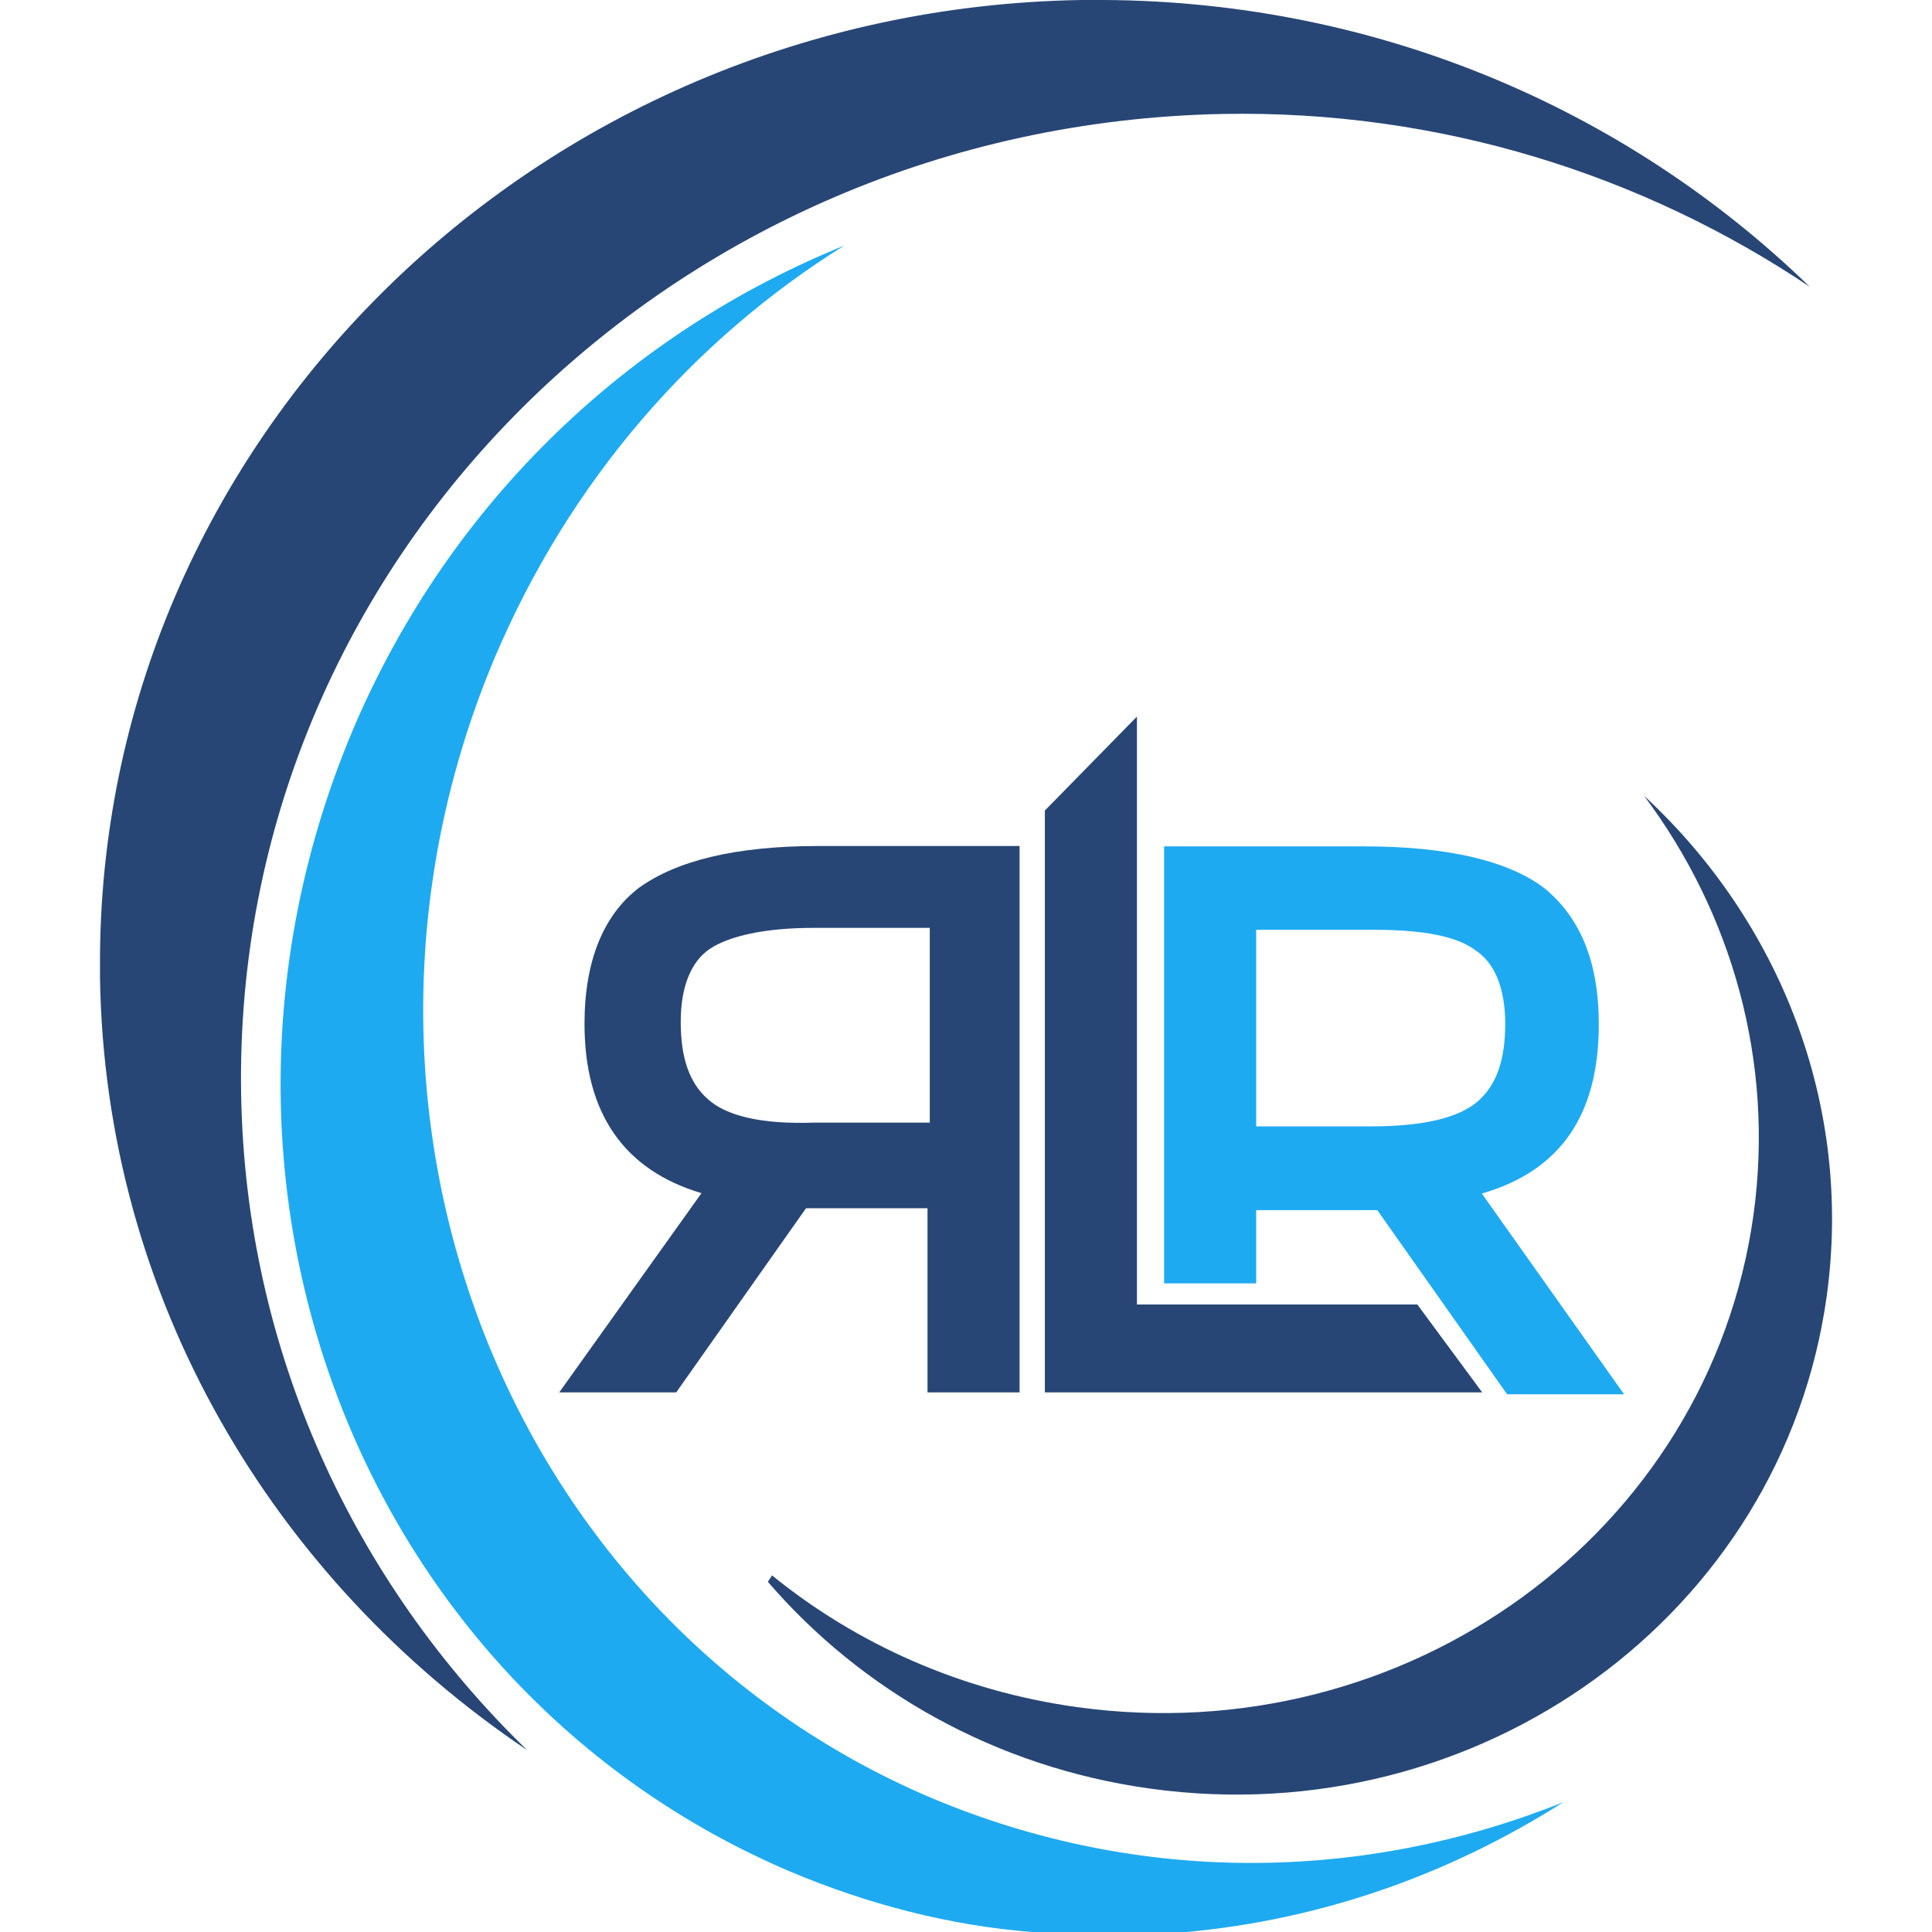
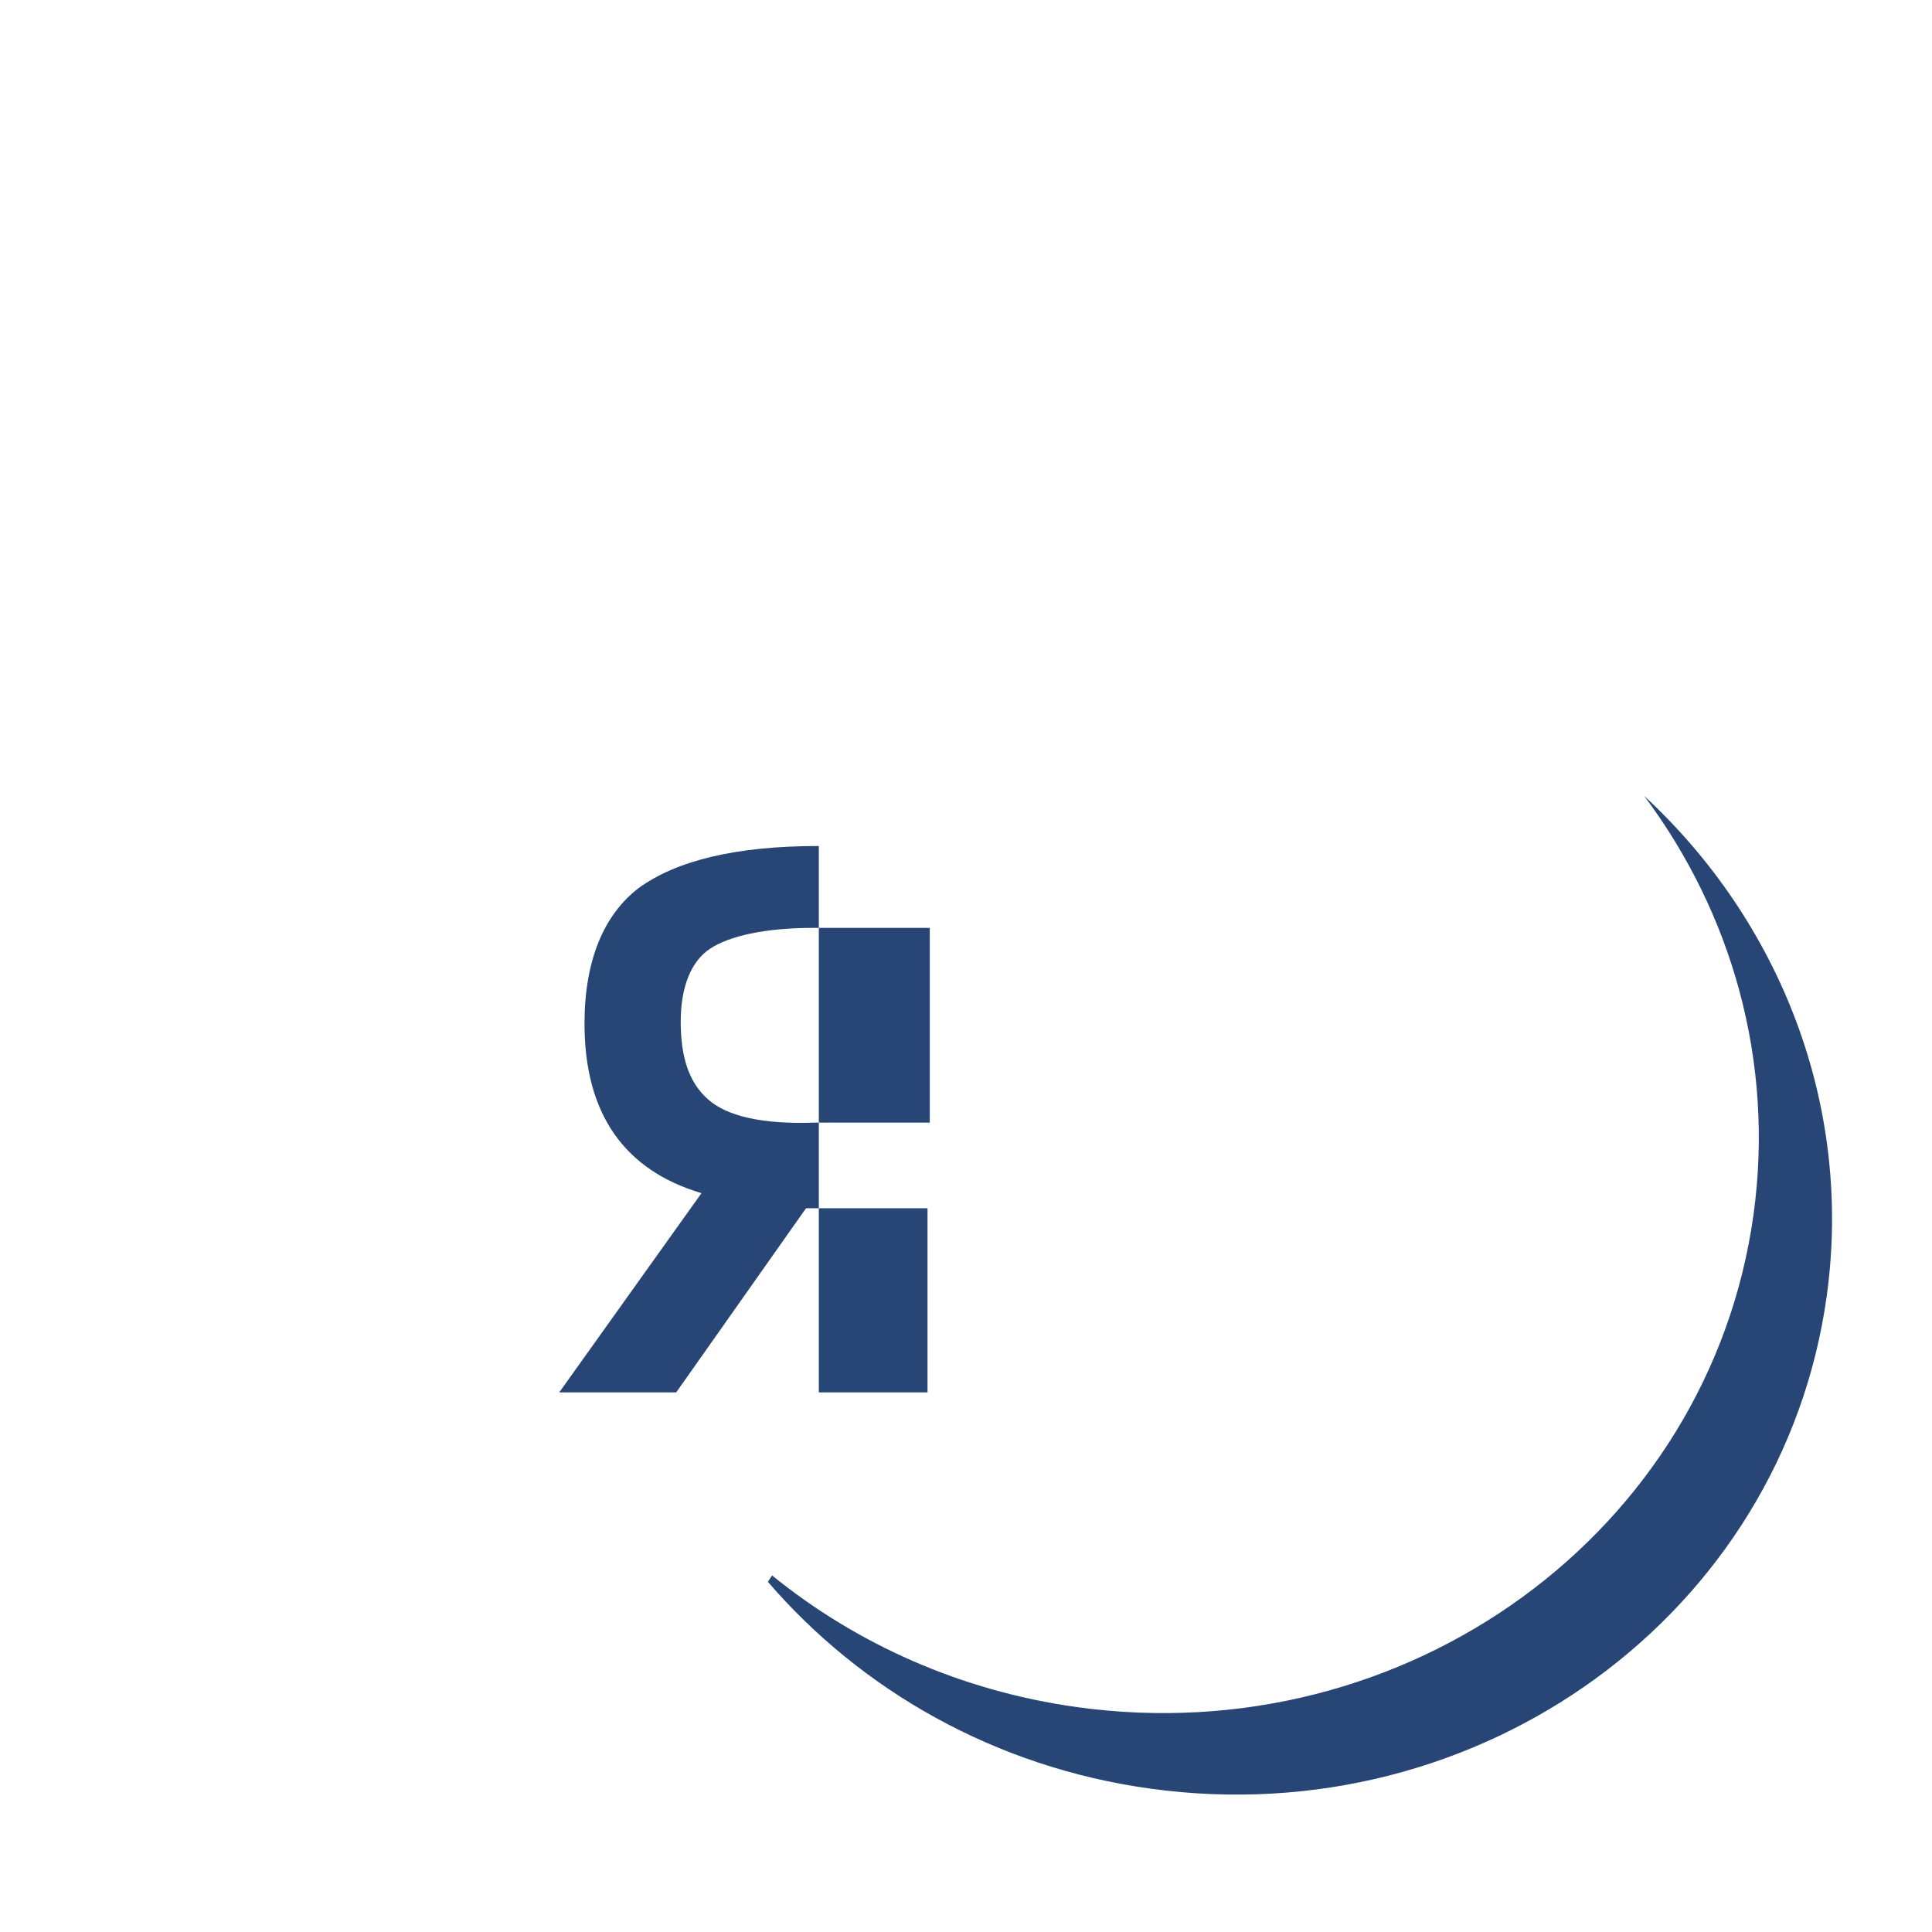
<svg xmlns="http://www.w3.org/2000/svg" xmlns:xlink="http://www.w3.org/1999/xlink" version="1.1" id="_x3C_Layer_x3E_" x="0px" y="0px" width="512px" height="512px" viewBox="0 0 512 512" style="enable-background:new 0 0 512 512;" xml:space="preserve">
  <style type="text/css">
	
		.st0{display:none;clip-path:url(#SVGID_00000018942996112088927370000003942572135033905030_);fill:url(#SVGID_00000067955835901931605510000004521155976078892212_);}
	.st1{fill:#274675;}
</style>
  <g>
    <g>
      <g>
        <g>
          <defs>
-             <polygon id="SVGID_1_" points="276.9,369 276.9,214.8 301.3,189.9 301.3,345.7 375.6,345.7 392.8,369      " />
-           </defs>
+             </defs>
          <use xlink:href="#SVGID_1_" style="overflow:visible;fill:#274675;" />
          <clipPath id="SVGID_00000084529094996267641030000017174506728857432965_">
            <use xlink:href="#SVGID_1_" style="overflow:visible;" />
          </clipPath>
        </g>
      </g>
      <g>
        <g>
          <defs>
-             <path id="SVGID_00000170967498541170969370000006579082469642223275_" d="M187.6,291.3c-5-4.4-7.2-11.1-7.2-20.5       c0-9.4,2.8-16.1,7.8-19.4c5-3.3,14.4-5.5,27.2-5.5h31v51.6h-30.5C202,298,192.6,295.8,187.6,291.3 M217,224.2       c-22.2,0-37.7,3.9-47.7,11.1c-9.4,7.2-14.4,19.4-14.4,36c0,23.8,10.5,38.8,31,44.9L148.2,369h31l34.4-48.8h32.2V369h24.4V224.2       H217z" />
+             <path id="SVGID_00000170967498541170969370000006579082469642223275_" d="M187.6,291.3c-5-4.4-7.2-11.1-7.2-20.5       c0-9.4,2.8-16.1,7.8-19.4c5-3.3,14.4-5.5,27.2-5.5h31v51.6h-30.5C202,298,192.6,295.8,187.6,291.3 M217,224.2       c-22.2,0-37.7,3.9-47.7,11.1c-9.4,7.2-14.4,19.4-14.4,36c0,23.8,10.5,38.8,31,44.9L148.2,369h31l34.4-48.8h32.2V369h24.4H217z" />
          </defs>
          <use xlink:href="#SVGID_00000170967498541170969370000006579082469642223275_" style="overflow:visible;fill:#274675;" />
          <clipPath id="SVGID_00000135669278320236546690000010687618416374295450_">
            <use xlink:href="#SVGID_00000170967498541170969370000006579082469642223275_" style="overflow:visible;" />
          </clipPath>
        </g>
      </g>
      <g>
        <g>
          <defs>
-             <path id="SVGID_00000072991729054583781070000007006537685715169670_" d="M332.9,246.4h31c13.3,0,22.2,1.7,27.2,5.5       c5,3.3,7.8,10,7.8,19.4c0,9.4-2.2,16.1-7.2,20.5c-5,4.4-14.4,6.7-28.3,6.7h-30.5V246.4z M308.5,224.2v115.9h24.4v-19.4H365       l34.4,48.8h31l-37.7-53.2c21.1-6.1,31-21.1,31-44.9c0-16.6-5-28.3-14.4-36c-9.4-7.2-25.5-11.1-47.7-11.1H308.5z" />
-           </defs>
+             </defs>
          <use xlink:href="#SVGID_00000072991729054583781070000007006537685715169670_" style="overflow:visible;fill:#1EAAF1;" />
          <clipPath id="SVGID_00000039096594951868920970000005447814734652605323_">
            <use xlink:href="#SVGID_00000072991729054583781070000007006537685715169670_" style="overflow:visible;" />
          </clipPath>
          <linearGradient id="SVGID_00000038405172560991570570000008506782479629781943_" gradientUnits="userSpaceOnUse" x1="284.657" y1="-793.573" x2="292.919" y2="-793.573" gradientTransform="matrix(-40.584 39.881 -39.881 -40.584 -19583.463 -43403.195)">
            <stop offset="0" style="stop-color:#1EAAF1" />
            <stop offset="1" style="stop-color:#025987" />
          </linearGradient>
-           <polygon style="display:none;clip-path:url(#SVGID_00000039096594951868920970000005447814734652605323_);fill:url(#SVGID_00000038405172560991570570000008506782479629781943_);" points="      503.1,297.4 368.4,429.9 235.8,295.2 370.6,162.7     " />
        </g>
      </g>
      <g>
-         <path class="st1" d="M286.5,0C141.8,2.4,25.8,117.1,26.5,256.3l0,1.7c0,0.6,0,0.6,0,1.1c1.3,84.8,45.7,159.3,113.2,204.7     c-45.9-44.5-74.7-105.8-75.8-174c-2.3-140.8,113.6-256.6,260-259.6c57.7-1.1,111.6,16.2,155.7,45.8c-48.7-47.3-116-76.6-190.9-76     C288.2,0,287.6,0,286.5,0" />
-       </g>
+         </g>
      <g>
        <g>
          <defs>
-             <path id="SVGID_00000035489485802045614920000018149141397017914284_" d="M93.4,193.7C43.5,312.4,95,447.1,209.2,495.9       c21.1,8.9,42.7,14.4,64.3,16.1h41c35.5-3.3,69.3-15,99.8-34.4c-52.7,21.1-112,22.2-167.4-1.1C133.3,428.3,81.2,293,131.1,174.3       c20-47.1,52.7-84.3,92.6-109.2C167.7,87.8,119.4,132.2,93.4,193.7" />
-           </defs>
+             </defs>
          <use xlink:href="#SVGID_00000035489485802045614920000018149141397017914284_" style="overflow:visible;fill:#1EAAF1;" />
          <clipPath id="SVGID_00000090980413201926533750000014490408150267096219_">
            <use xlink:href="#SVGID_00000035489485802045614920000018149141397017914284_" style="overflow:visible;" />
          </clipPath>
        </g>
      </g>
    </g>
    <g>
      <path class="st1" d="M464.7,321.9c-11.7,84.2-91.9,142.6-179.3,130.5c-30.9-4.3-58.5-16.8-80.8-34.9l-1.1,1.7    c24.7,28.7,60.1,49.1,101.3,54.8c87.4,12.1,167.6-46.3,179.3-130.5c7-50.8-12.5-99.4-48.4-132.6    C458.9,241.9,470.3,281.2,464.7,321.9" />
    </g>
  </g>
</svg>